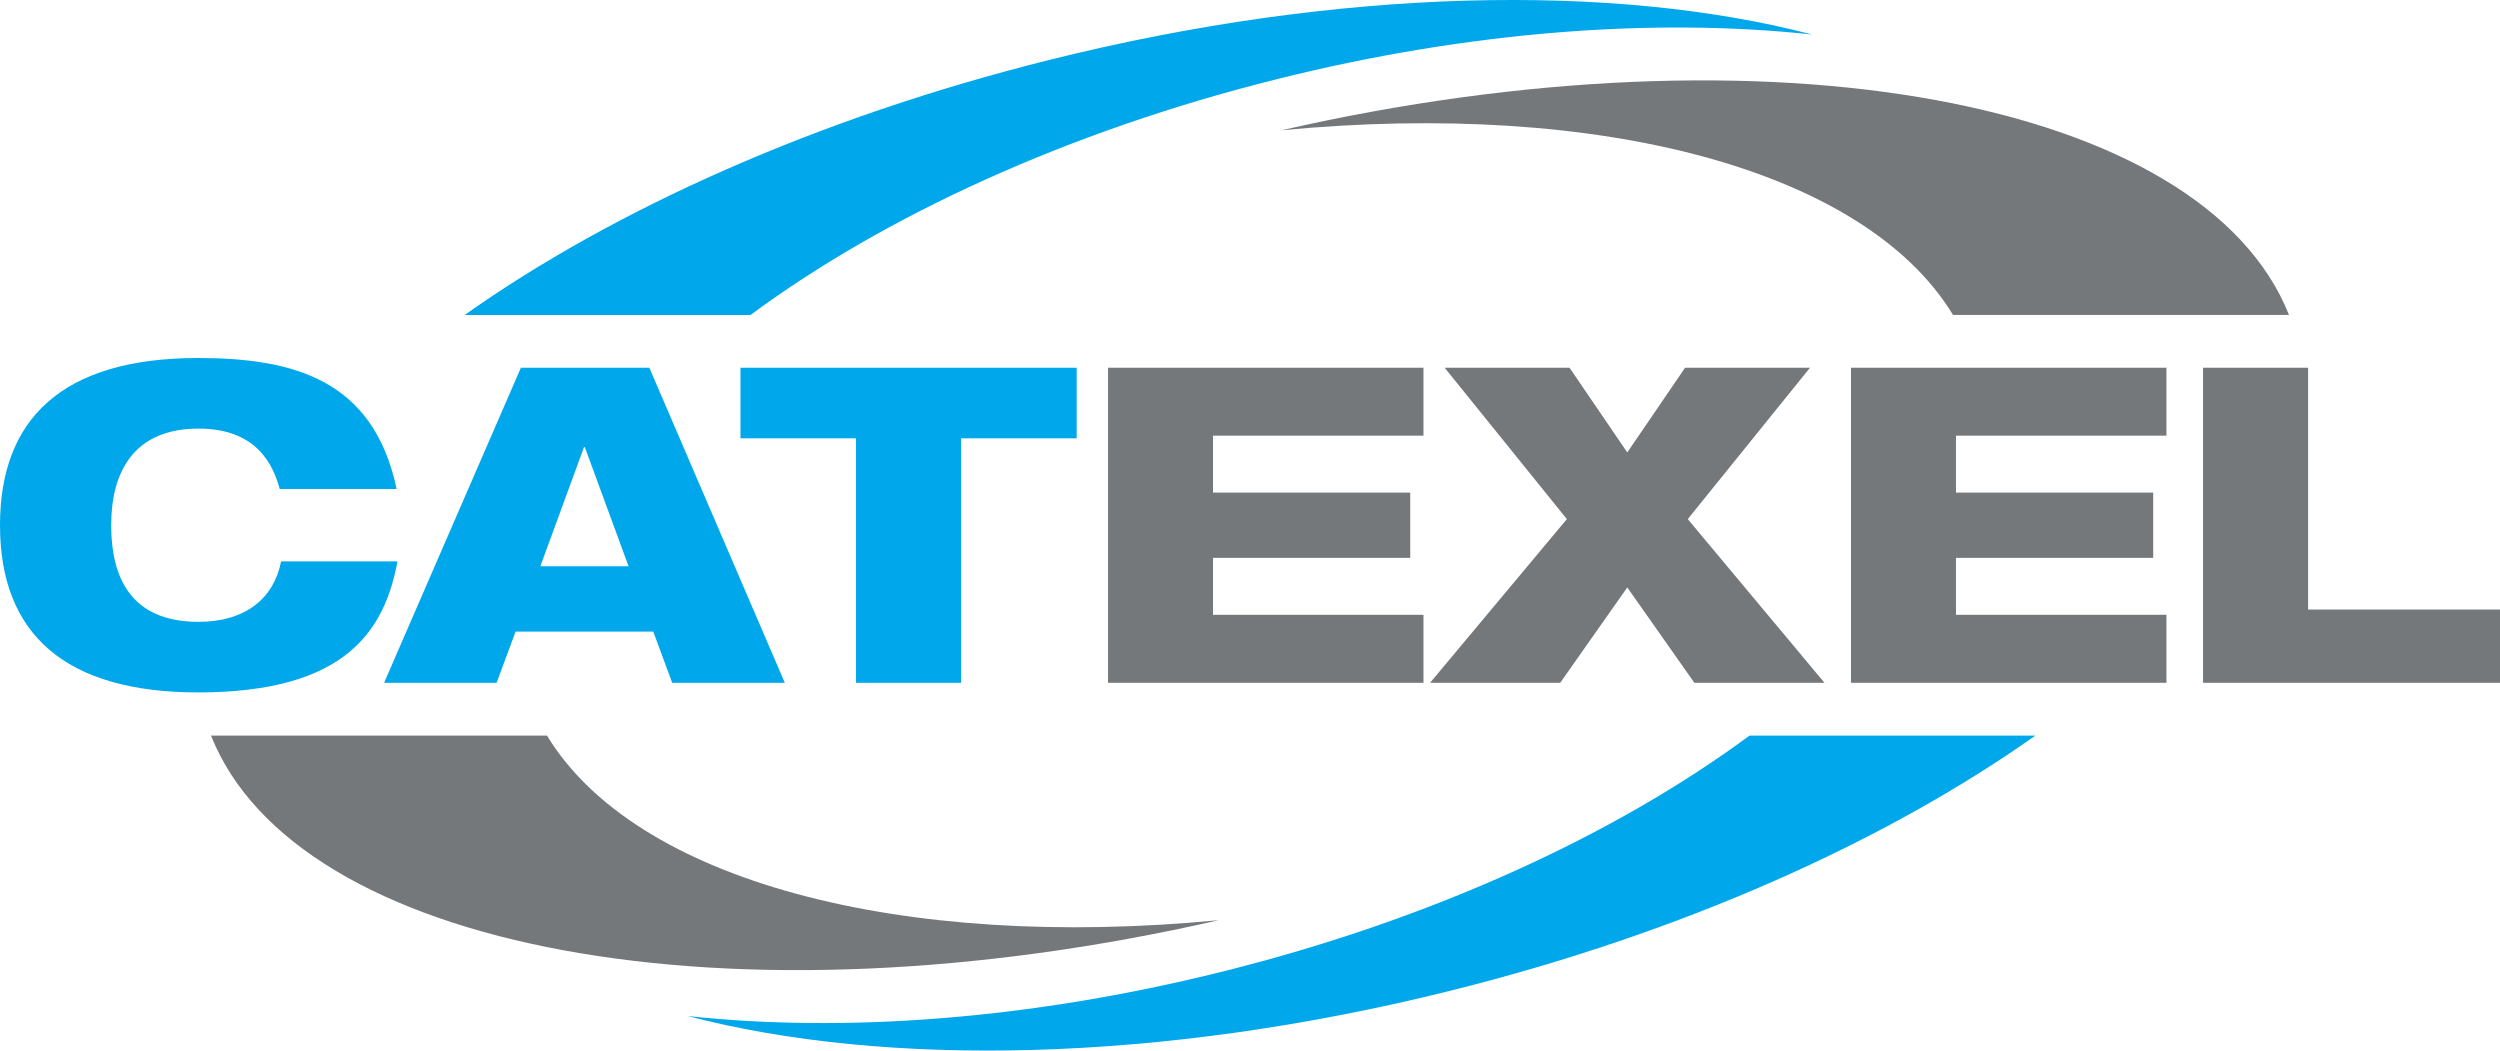
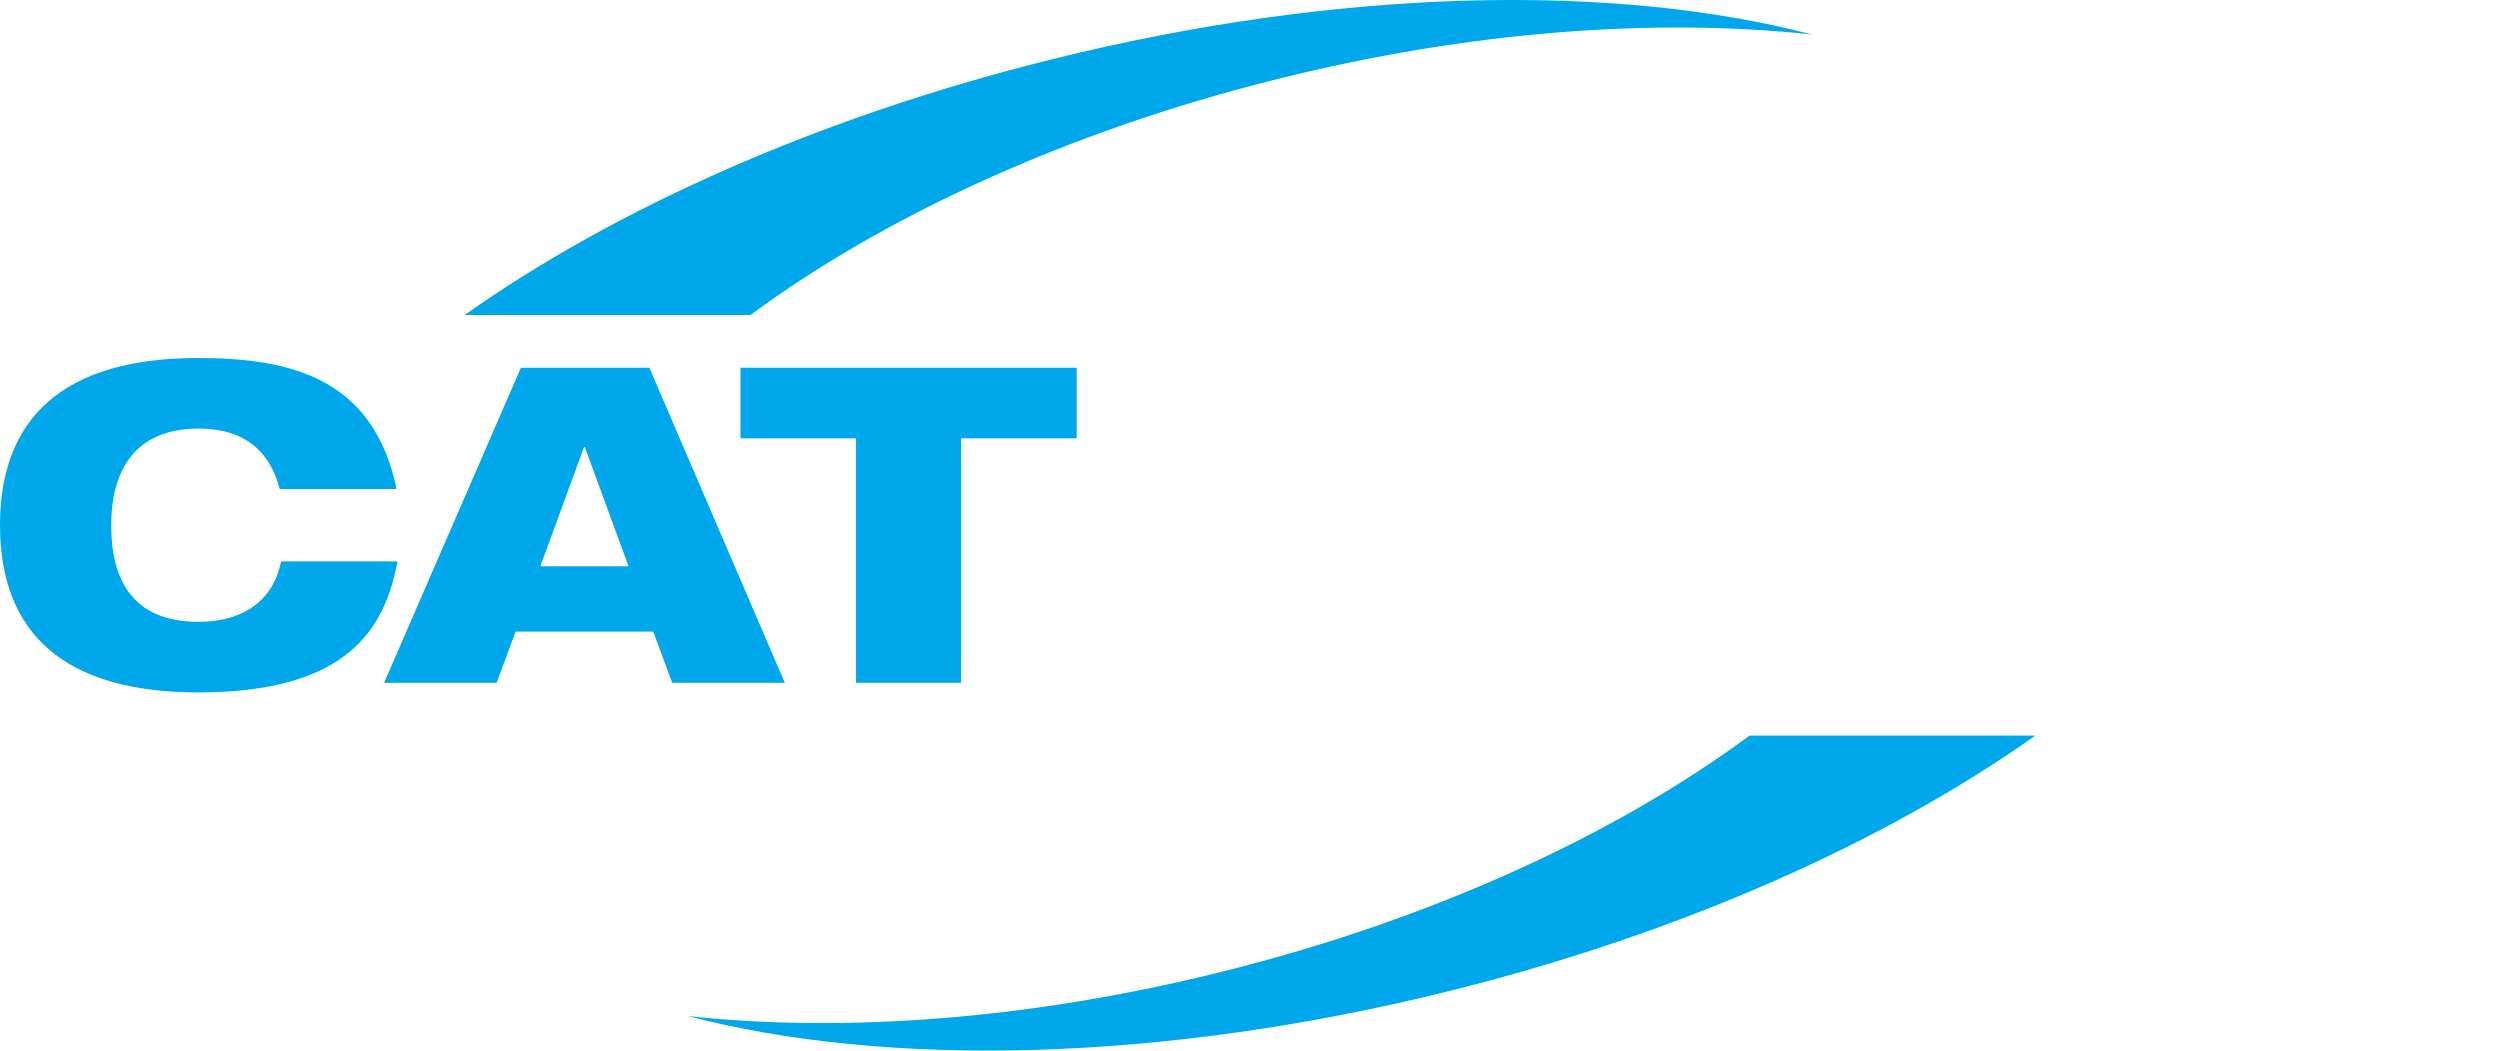
<svg xmlns="http://www.w3.org/2000/svg" version="1.1" id="Layer_1" x="0" y="0" style="enable-background:new 0 0 319.06 134.08" xml:space="preserve" width="319.06" height="134.08">
  <style>.st0{fill:#75787b}.st1{fill:#00a8eb}</style>
-   <path class="st0" d="M141.41 46.93h40.26v8.67h-26.86v7.27h25.17v8.33h-25.17v7.26h26.86v8.68h-40.26zM199.97 66.25l-15.6-19.32h15.94l7.37 10.81 7.38-10.81H231l-15.6 19.32 17.45 20.89h-16.61l-8.56-12.17-8.56 12.17h-16.61zM236.23 46.93h40.26v8.67h-26.86v7.27h25.17v8.33h-25.17v7.26h26.86v8.68h-40.26zM281.16 46.93v40.21h37.9v-9.35h-24.49V46.93zM249.25 40.19C238 21.67 204.22 12.72 163.53 16.63c62.17-14.2 117.67-3.94 128.6 23.56h-42.88zM69.81 93.88c11.25 18.52 45.04 27.47 85.72 23.56-62.17 14.2-117.67 3.94-128.6-23.56h42.88z" />
  <g>
    <path class="st1" d="M50.73 71.65c-1.63 8.67-6.42 16.72-25.45 16.72C8.28 88.37 0 80.89 0 67.03c0-13.46 7.83-21.34 25.28-21.34 12.28 0 22.41 2.82 25.34 16.72H35.7c-.79-2.87-2.76-7.71-10.36-7.71-8.39 0-11.15 5.69-11.15 12.33s2.48 12.33 11.15 12.33c6.03 0 9.63-3.04 10.53-7.71h14.86zM66.48 46.93h16.39l17.29 40.21H85.79l-2.42-6.53H65.8l-2.42 6.53H49.02l17.46-40.21zm8.16 10.14h-.11l-5.57 15.2h11.26l-5.58-15.2zM94.5 46.93h42.91v9.01h-14.75v31.2h-13.41v-31.2H94.5zM231.29 4.41c-19.88-2.16-43.6-.48-68.24 5.67-26.87 6.7-50.28 17.56-67.27 30.12H59.3c19.01-13.45 44.96-25.16 74.65-32.56 37.04-9.25 72.12-9.82 97.34-3.23M87.77 129.67c19.88 2.16 43.6.48 68.24-5.67 26.87-6.7 50.28-17.56 67.27-30.12h36.48c-19.01 13.45-44.96 25.16-74.65 32.56-37.04 9.24-72.12 9.82-97.34 3.23" />
  </g>
</svg>